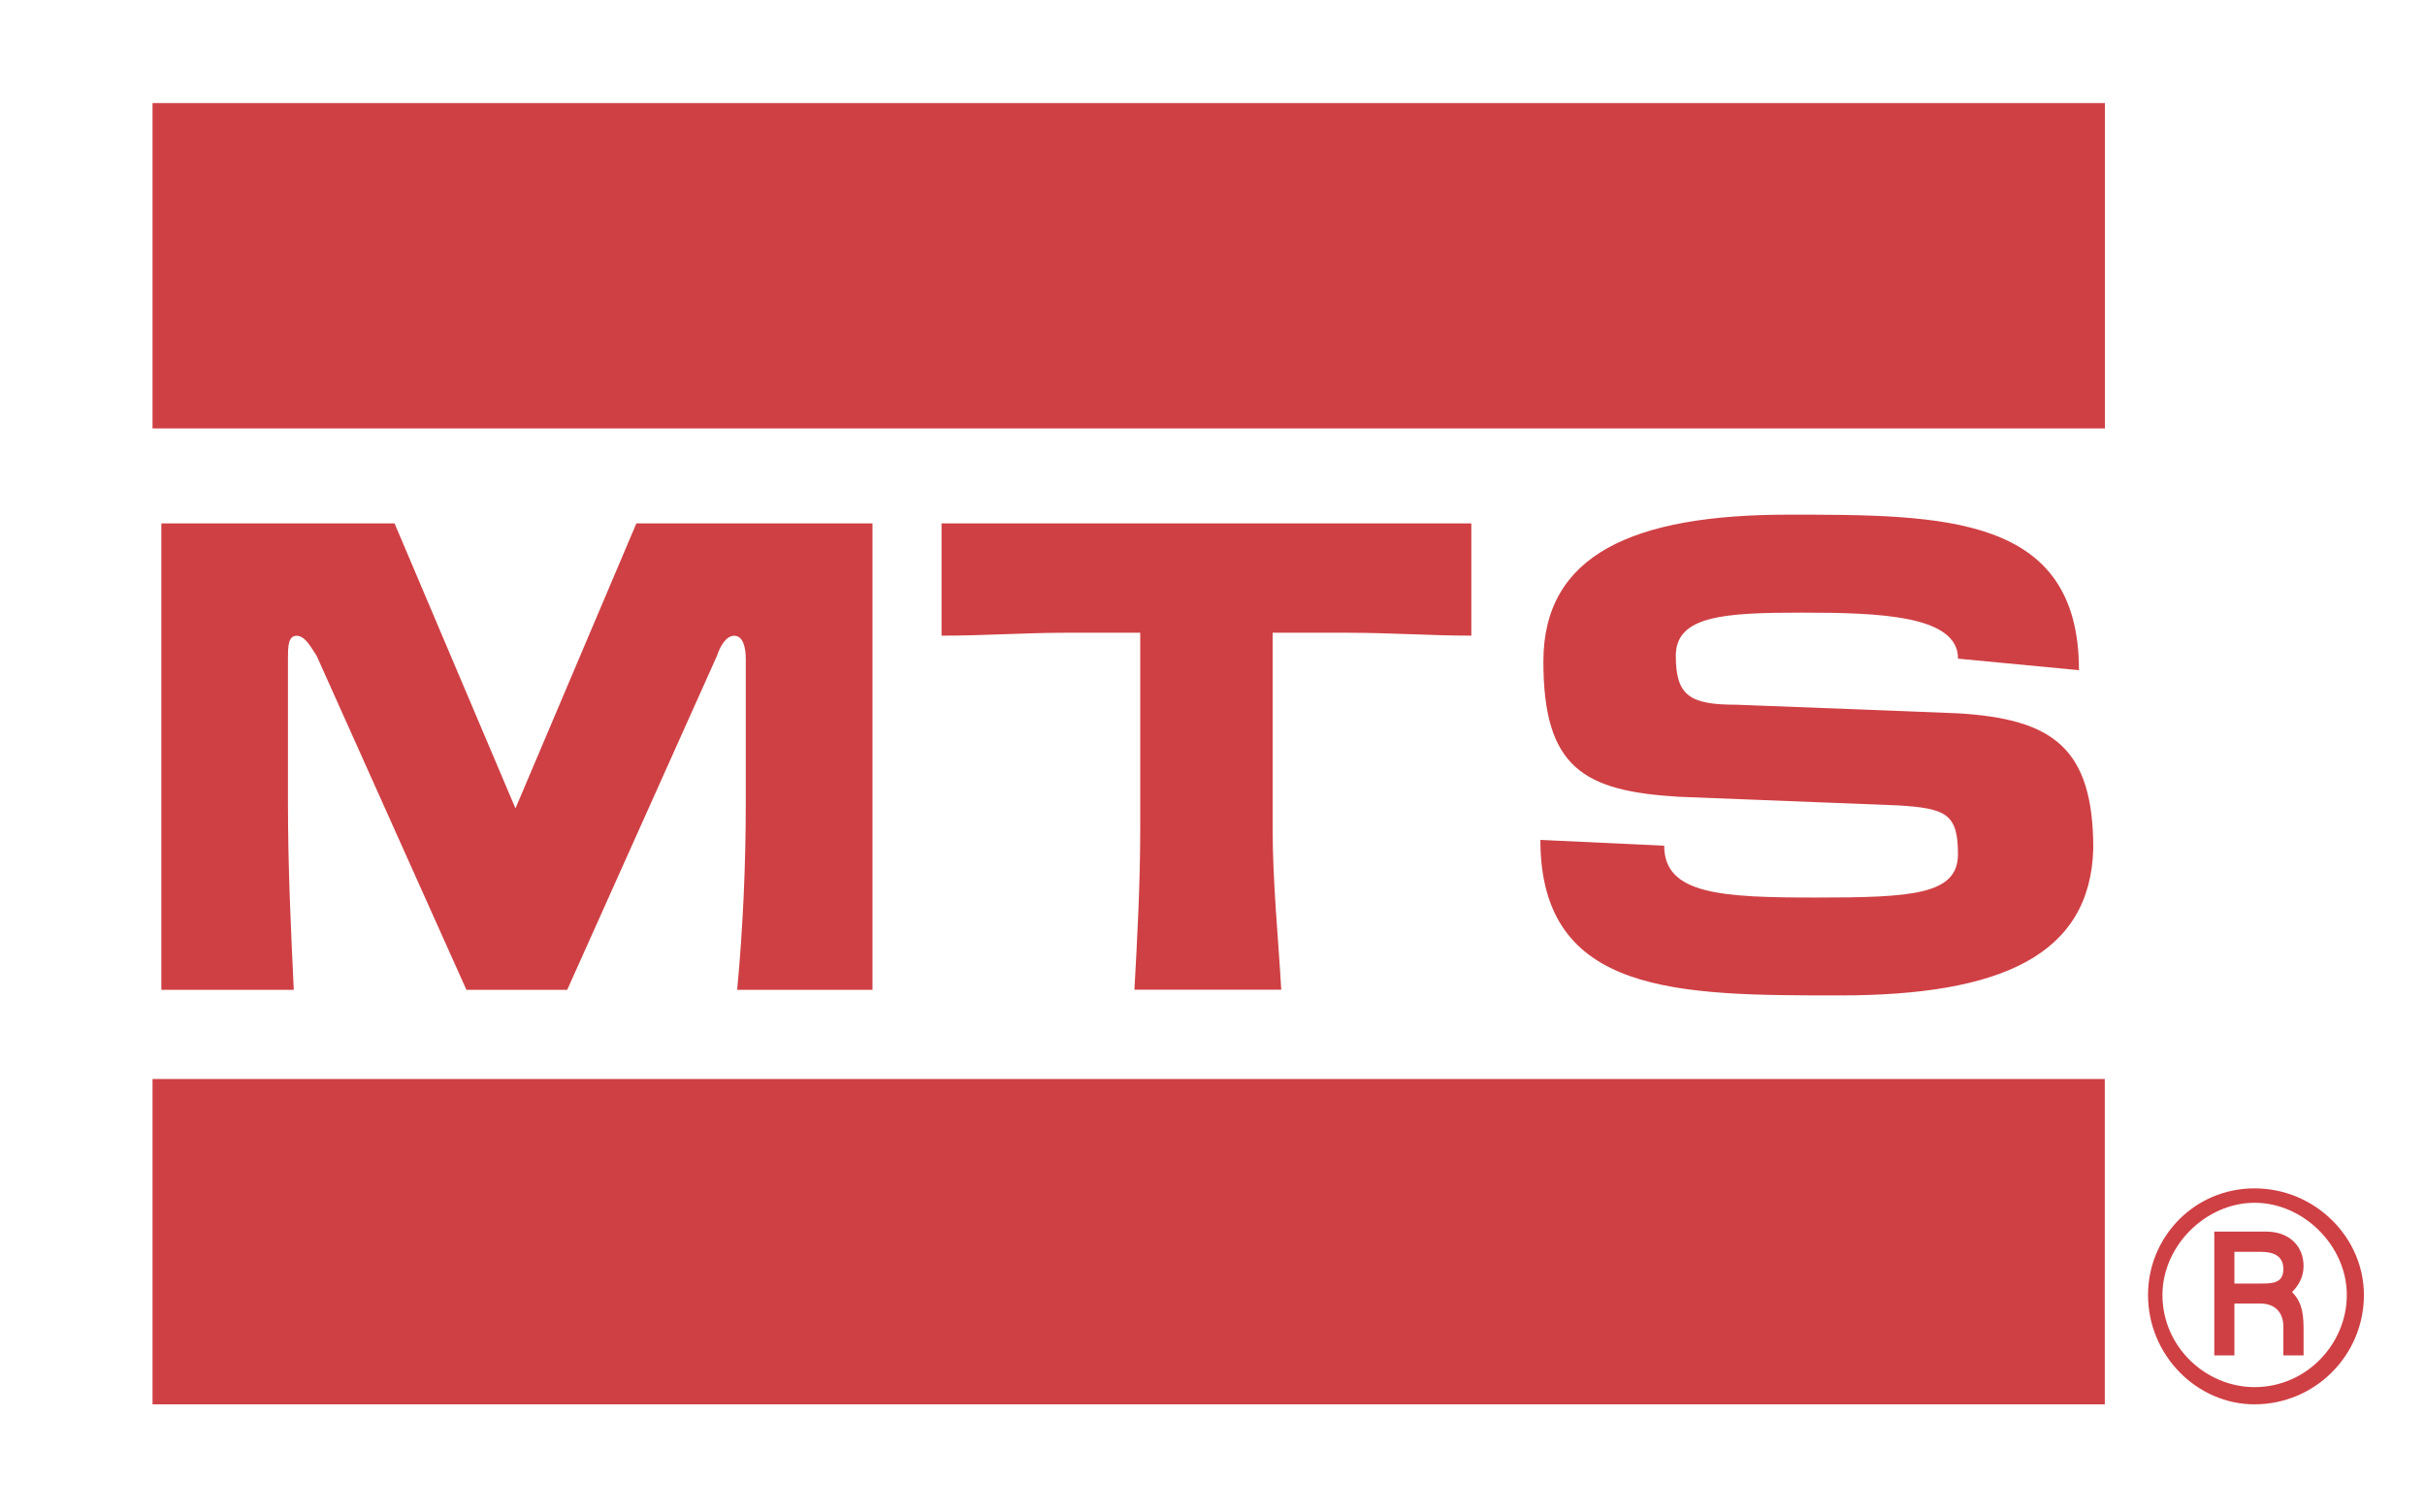
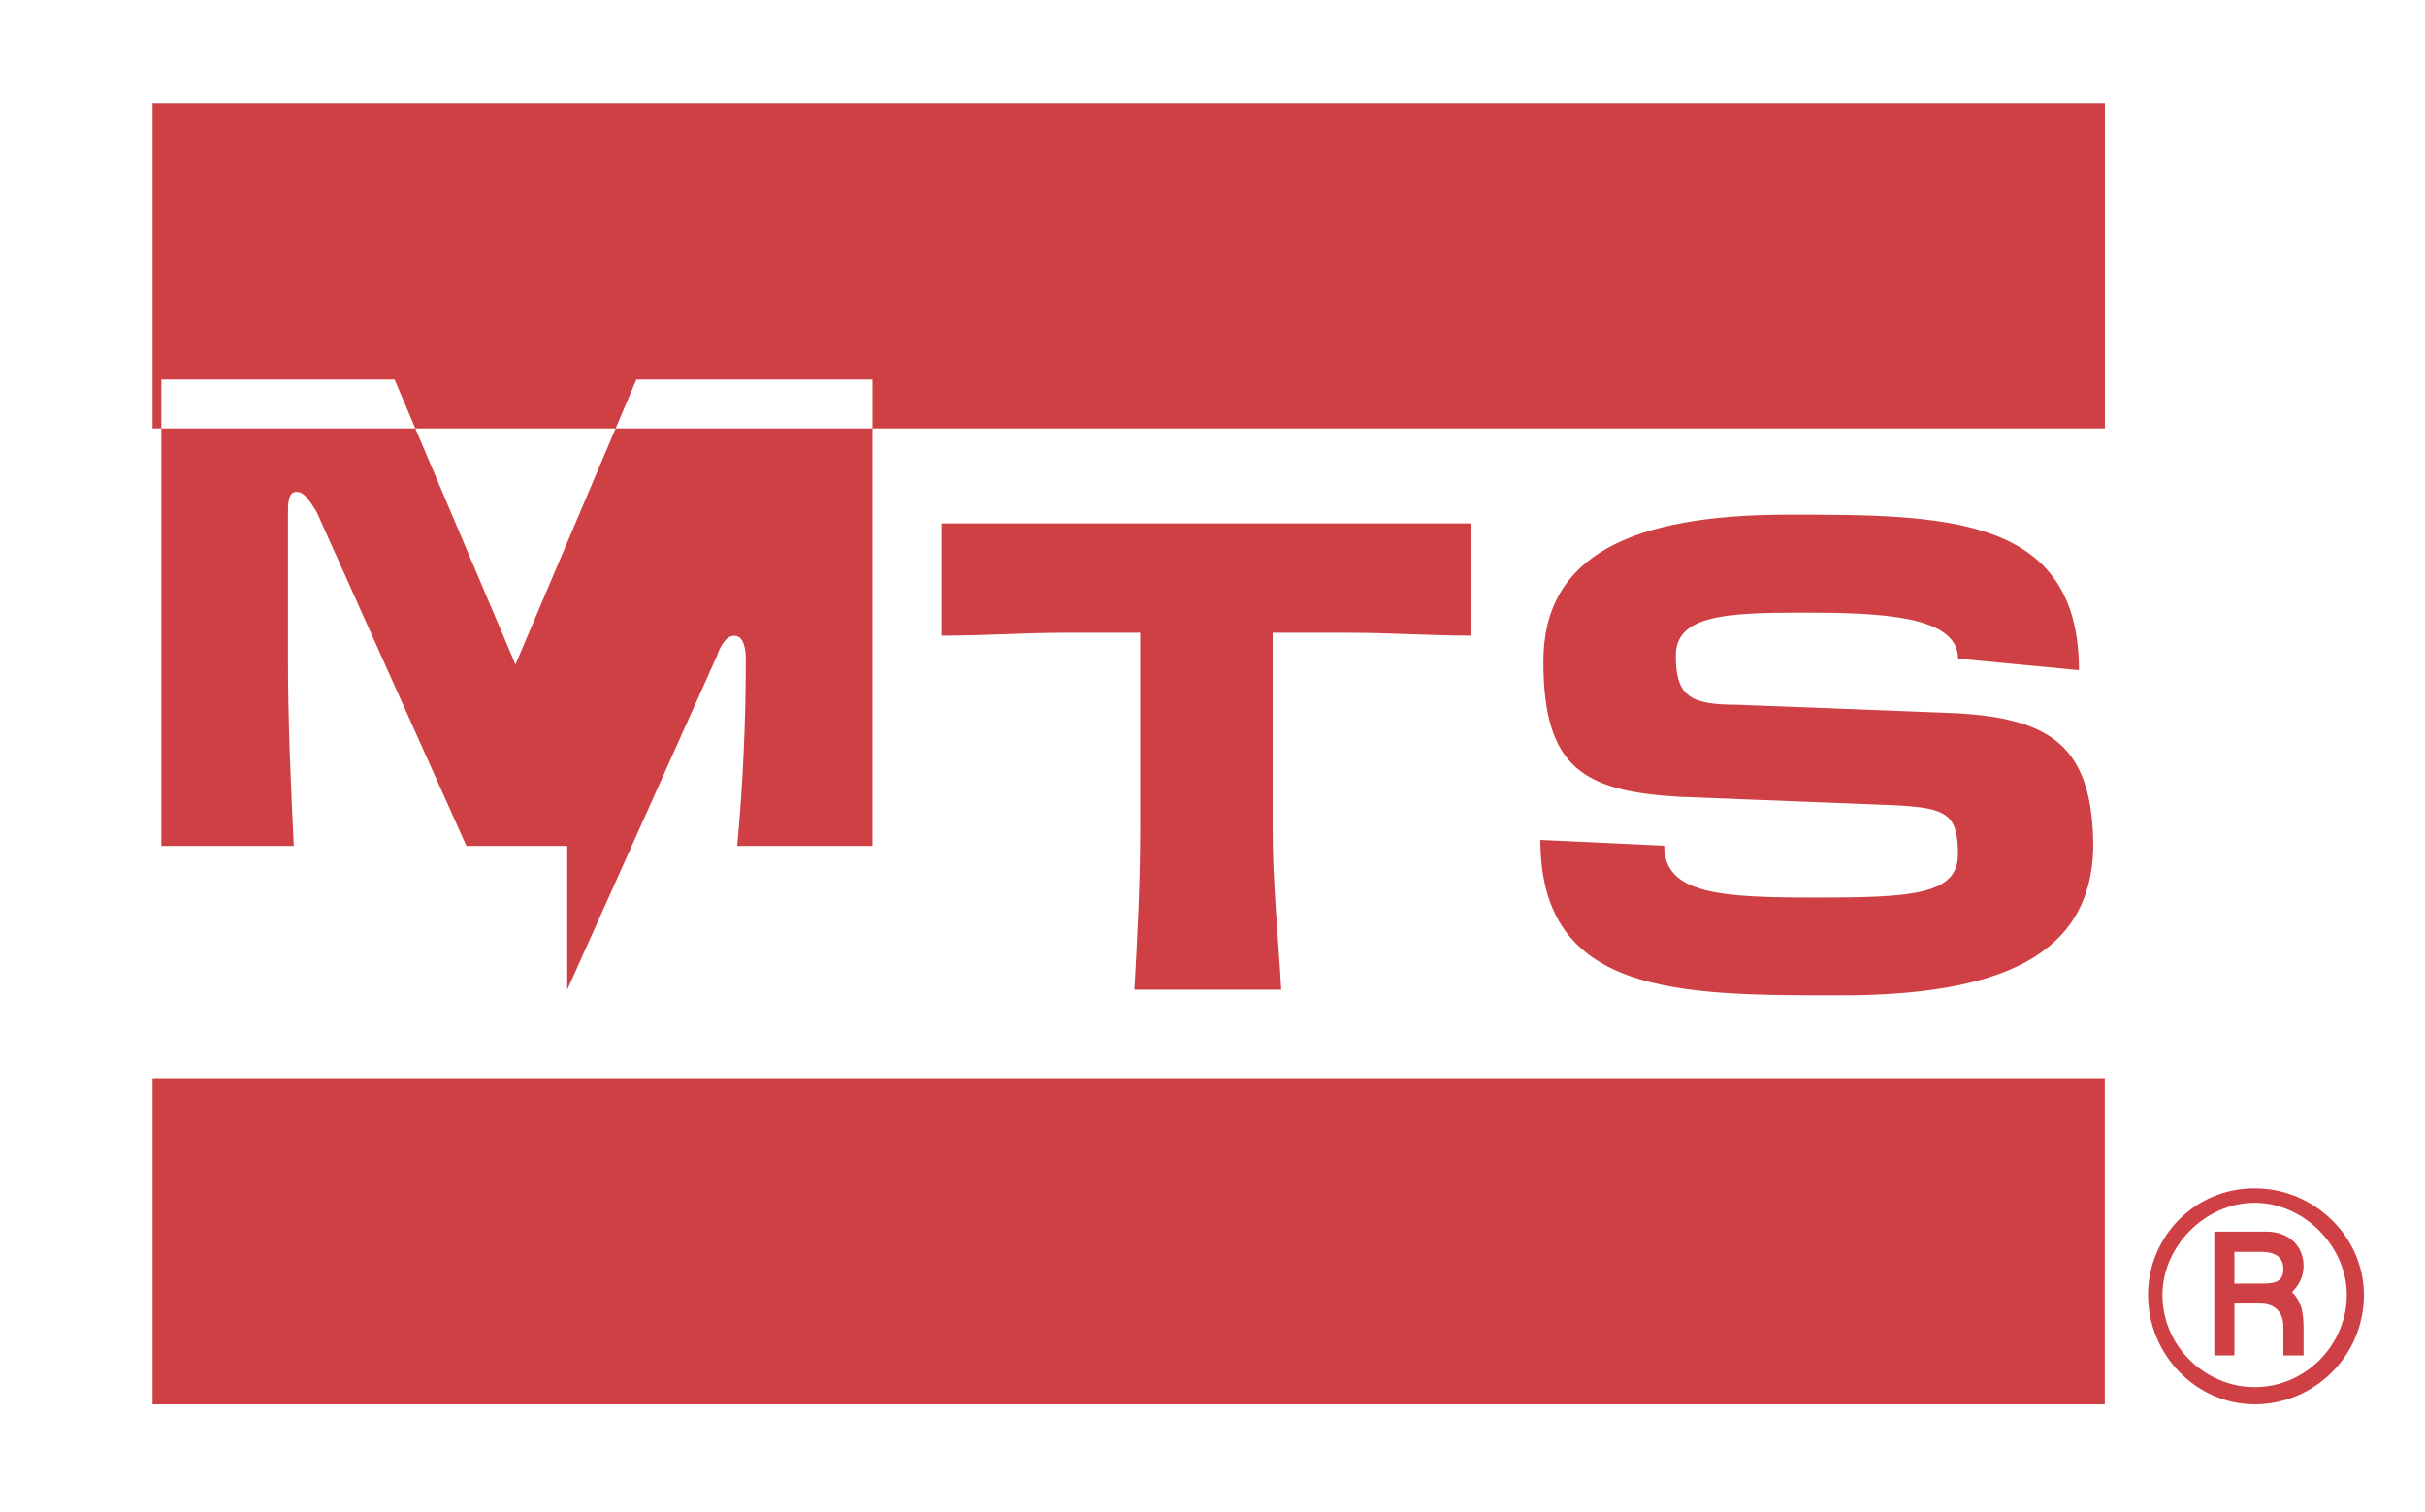
<svg xmlns="http://www.w3.org/2000/svg" id="Layer_1" data-name="Layer 1" viewBox="0 0 2338.6 1458.1">
  <defs>
    <style>      .cls-1 {        fill: #cf4044;        fill-rule: evenodd;        stroke-width: 0px;      }    </style>
  </defs>
-   <path class="cls-1" d="M2029.9,413.2V99.4H147.1v313.8h1882.7ZM2004.9,646.4c0-150-130.5-150-280.5-150s-236,38.9-236,141.6,38.9,125,130.5,130.5c69.4,2.8,141.6,5.5,211,8.3,47.2,2.8,58.3,8.3,58.3,47.2s-44.4,41.7-136.1,41.7-147.2-2.8-147.2-50l-119.4-5.6c0,150,133.3,150,288.8,150s241.6-38.9,244.4-141.6c0-97.2-38.9-125-130.5-130.5-72.2-2.8-141.6-5.6-213.8-8.3-44.4,0-58.3-8.3-58.3-47.2s47.2-41.6,122.2-41.6,150,2.8,150,44.4l116.6,11.1h0ZM908,504.8v108.3c41.6,0,80.5-2.8,119.4-2.8h72.2v188.8c0,52.7-2.8,105.5-5.6,155.5h141.6c-2.8-50-8.3-102.8-8.3-155.5v-188.8h72.2c41.7,0,80.5,2.8,119.4,2.8v-108.3h-510.9ZM547,954.7l144.4-322.1c2.8-8.3,8.3-19.4,16.7-19.4s11.1,11.1,11.1,22.2v138.8c0,61.1-2.8,122.2-8.3,180.5h130.5v-449.9h-227.7l-116.6,274.9-116.6-274.9h-224.9v449.9h127.7c-2.8-58.3-5.6-119.4-5.6-180.5v-138.8c0-11.1,0-22.2,8.3-22.2s13.9,11.1,19.4,19.4l144.4,322.1h97.2s0,0,0,0ZM2029.9,1040.7H147.1v313.8h1882.7v-313.8h0ZM2154.8,1307.3v-50h25c13.9,0,22.2,8.3,22.2,22.2v27.8h19.5v-22.2c0-13.9,0-27.8-11.1-38.9,5.6-5.6,11.1-13.9,11.1-25,0-19.4-13.9-33.3-36.1-33.3h-50v119.4h19.4ZM2154.8,1207.4h25c11.1,0,22.2,2.8,22.2,16.7s-11.1,13.9-22.2,13.9h-25v-30.5h0ZM2071.5,1249c0,58.3,47.2,105.5,102.7,105.5,58.3,0,105.5-47.2,105.5-105.5h0c0-55.6-47.2-102.8-105.5-102.8s-102.7,47.2-102.7,102.7ZM2085.4,1249c0-47.2,41.6-88.9,88.9-88.9s88.9,41.7,88.9,88.9-38.9,88.9-88.9,88.9c-47.2,0-88.9-38.9-88.9-88.9Z" />
+   <path class="cls-1" d="M2029.9,413.2V99.4H147.1v313.8h1882.7ZM2004.9,646.4c0-150-130.5-150-280.5-150s-236,38.9-236,141.6,38.9,125,130.5,130.5c69.4,2.8,141.6,5.5,211,8.3,47.2,2.8,58.3,8.3,58.3,47.2s-44.4,41.7-136.1,41.7-147.2-2.8-147.2-50l-119.4-5.6c0,150,133.3,150,288.8,150s241.6-38.9,244.4-141.6c0-97.2-38.9-125-130.5-130.5-72.2-2.8-141.6-5.6-213.8-8.3-44.4,0-58.3-8.3-58.3-47.2s47.2-41.6,122.2-41.6,150,2.8,150,44.4l116.6,11.1h0ZM908,504.8v108.3c41.6,0,80.5-2.8,119.4-2.8h72.2v188.8c0,52.7-2.8,105.5-5.6,155.5h141.6c-2.8-50-8.3-102.8-8.3-155.5v-188.8h72.2c41.7,0,80.5,2.8,119.4,2.8v-108.3h-510.9ZM547,954.7l144.4-322.1c2.8-8.3,8.3-19.4,16.7-19.4s11.1,11.1,11.1,22.2c0,61.1-2.8,122.2-8.3,180.5h130.5v-449.9h-227.7l-116.6,274.9-116.6-274.9h-224.9v449.9h127.7c-2.8-58.3-5.6-119.4-5.6-180.5v-138.8c0-11.1,0-22.2,8.3-22.2s13.9,11.1,19.4,19.4l144.4,322.1h97.2s0,0,0,0ZM2029.9,1040.7H147.1v313.8h1882.7v-313.8h0ZM2154.8,1307.3v-50h25c13.9,0,22.2,8.3,22.2,22.2v27.8h19.5v-22.2c0-13.9,0-27.8-11.1-38.9,5.6-5.6,11.1-13.9,11.1-25,0-19.4-13.9-33.3-36.1-33.3h-50v119.4h19.4ZM2154.8,1207.4h25c11.1,0,22.2,2.8,22.2,16.7s-11.1,13.9-22.2,13.9h-25v-30.5h0ZM2071.5,1249c0,58.3,47.2,105.5,102.7,105.5,58.3,0,105.5-47.2,105.5-105.5h0c0-55.6-47.2-102.8-105.5-102.8s-102.7,47.2-102.7,102.7ZM2085.4,1249c0-47.2,41.6-88.9,88.9-88.9s88.9,41.7,88.9,88.9-38.9,88.9-88.9,88.9c-47.2,0-88.9-38.9-88.9-88.9Z" />
</svg>